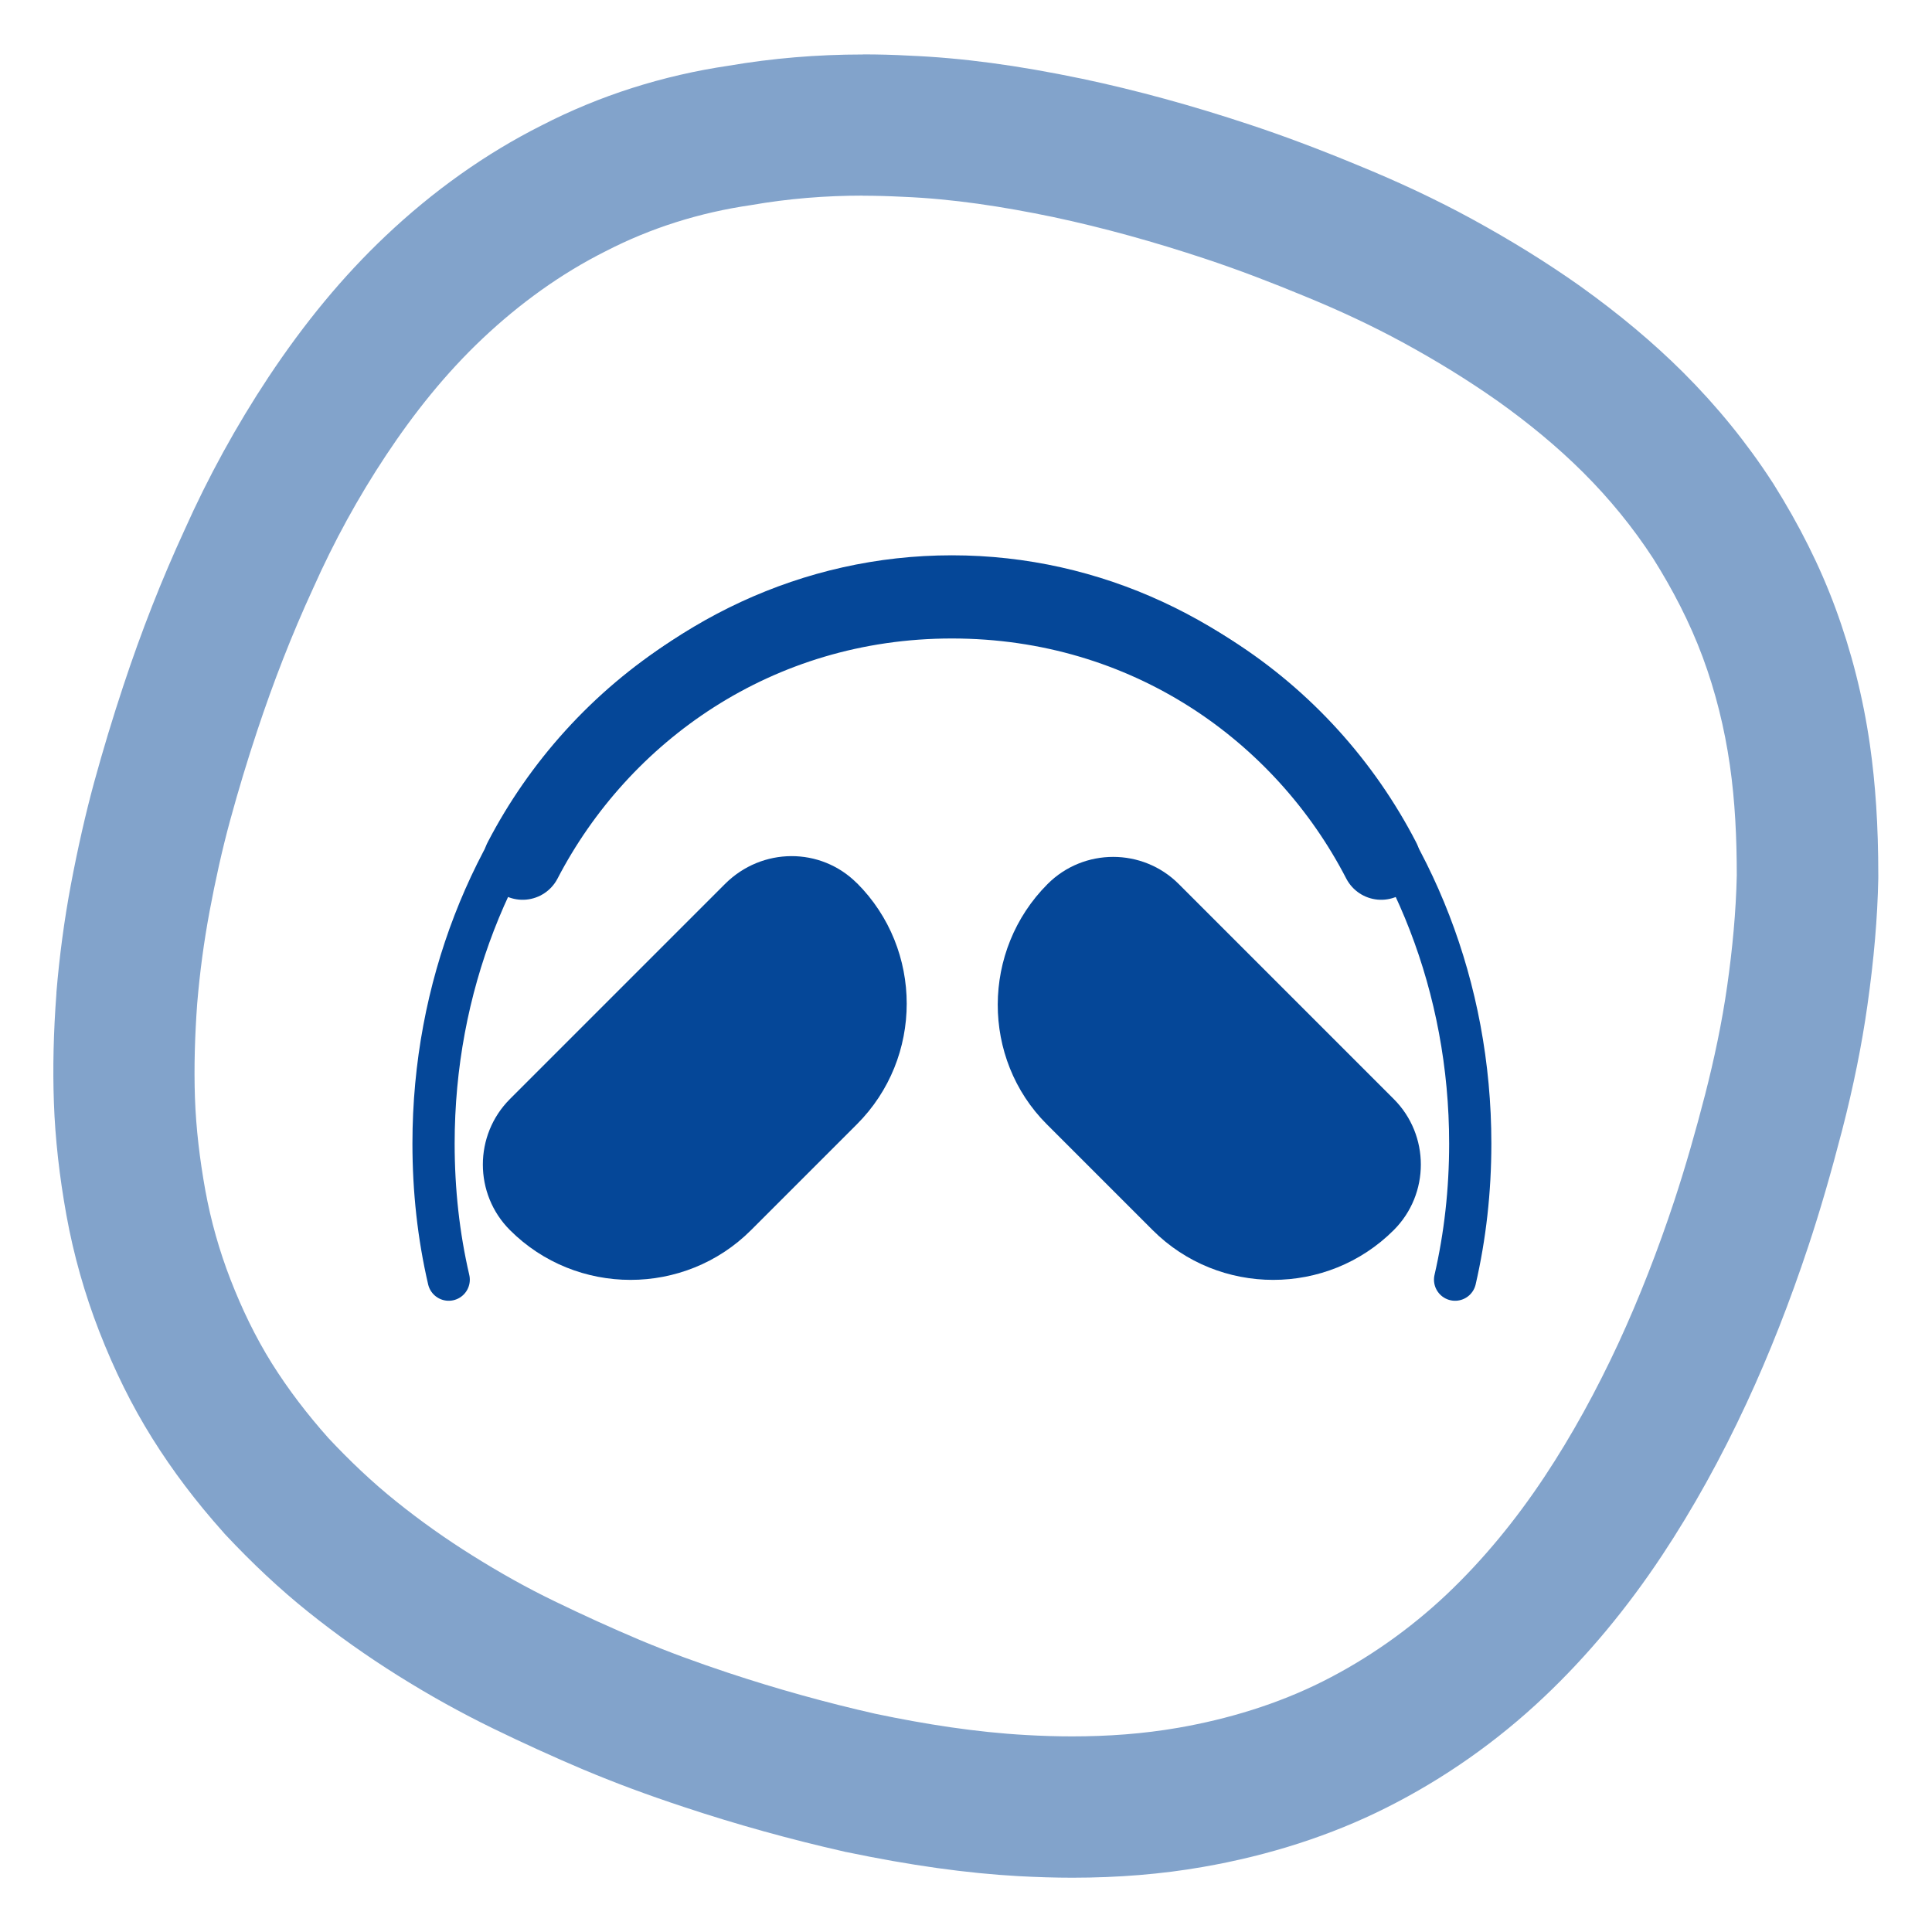
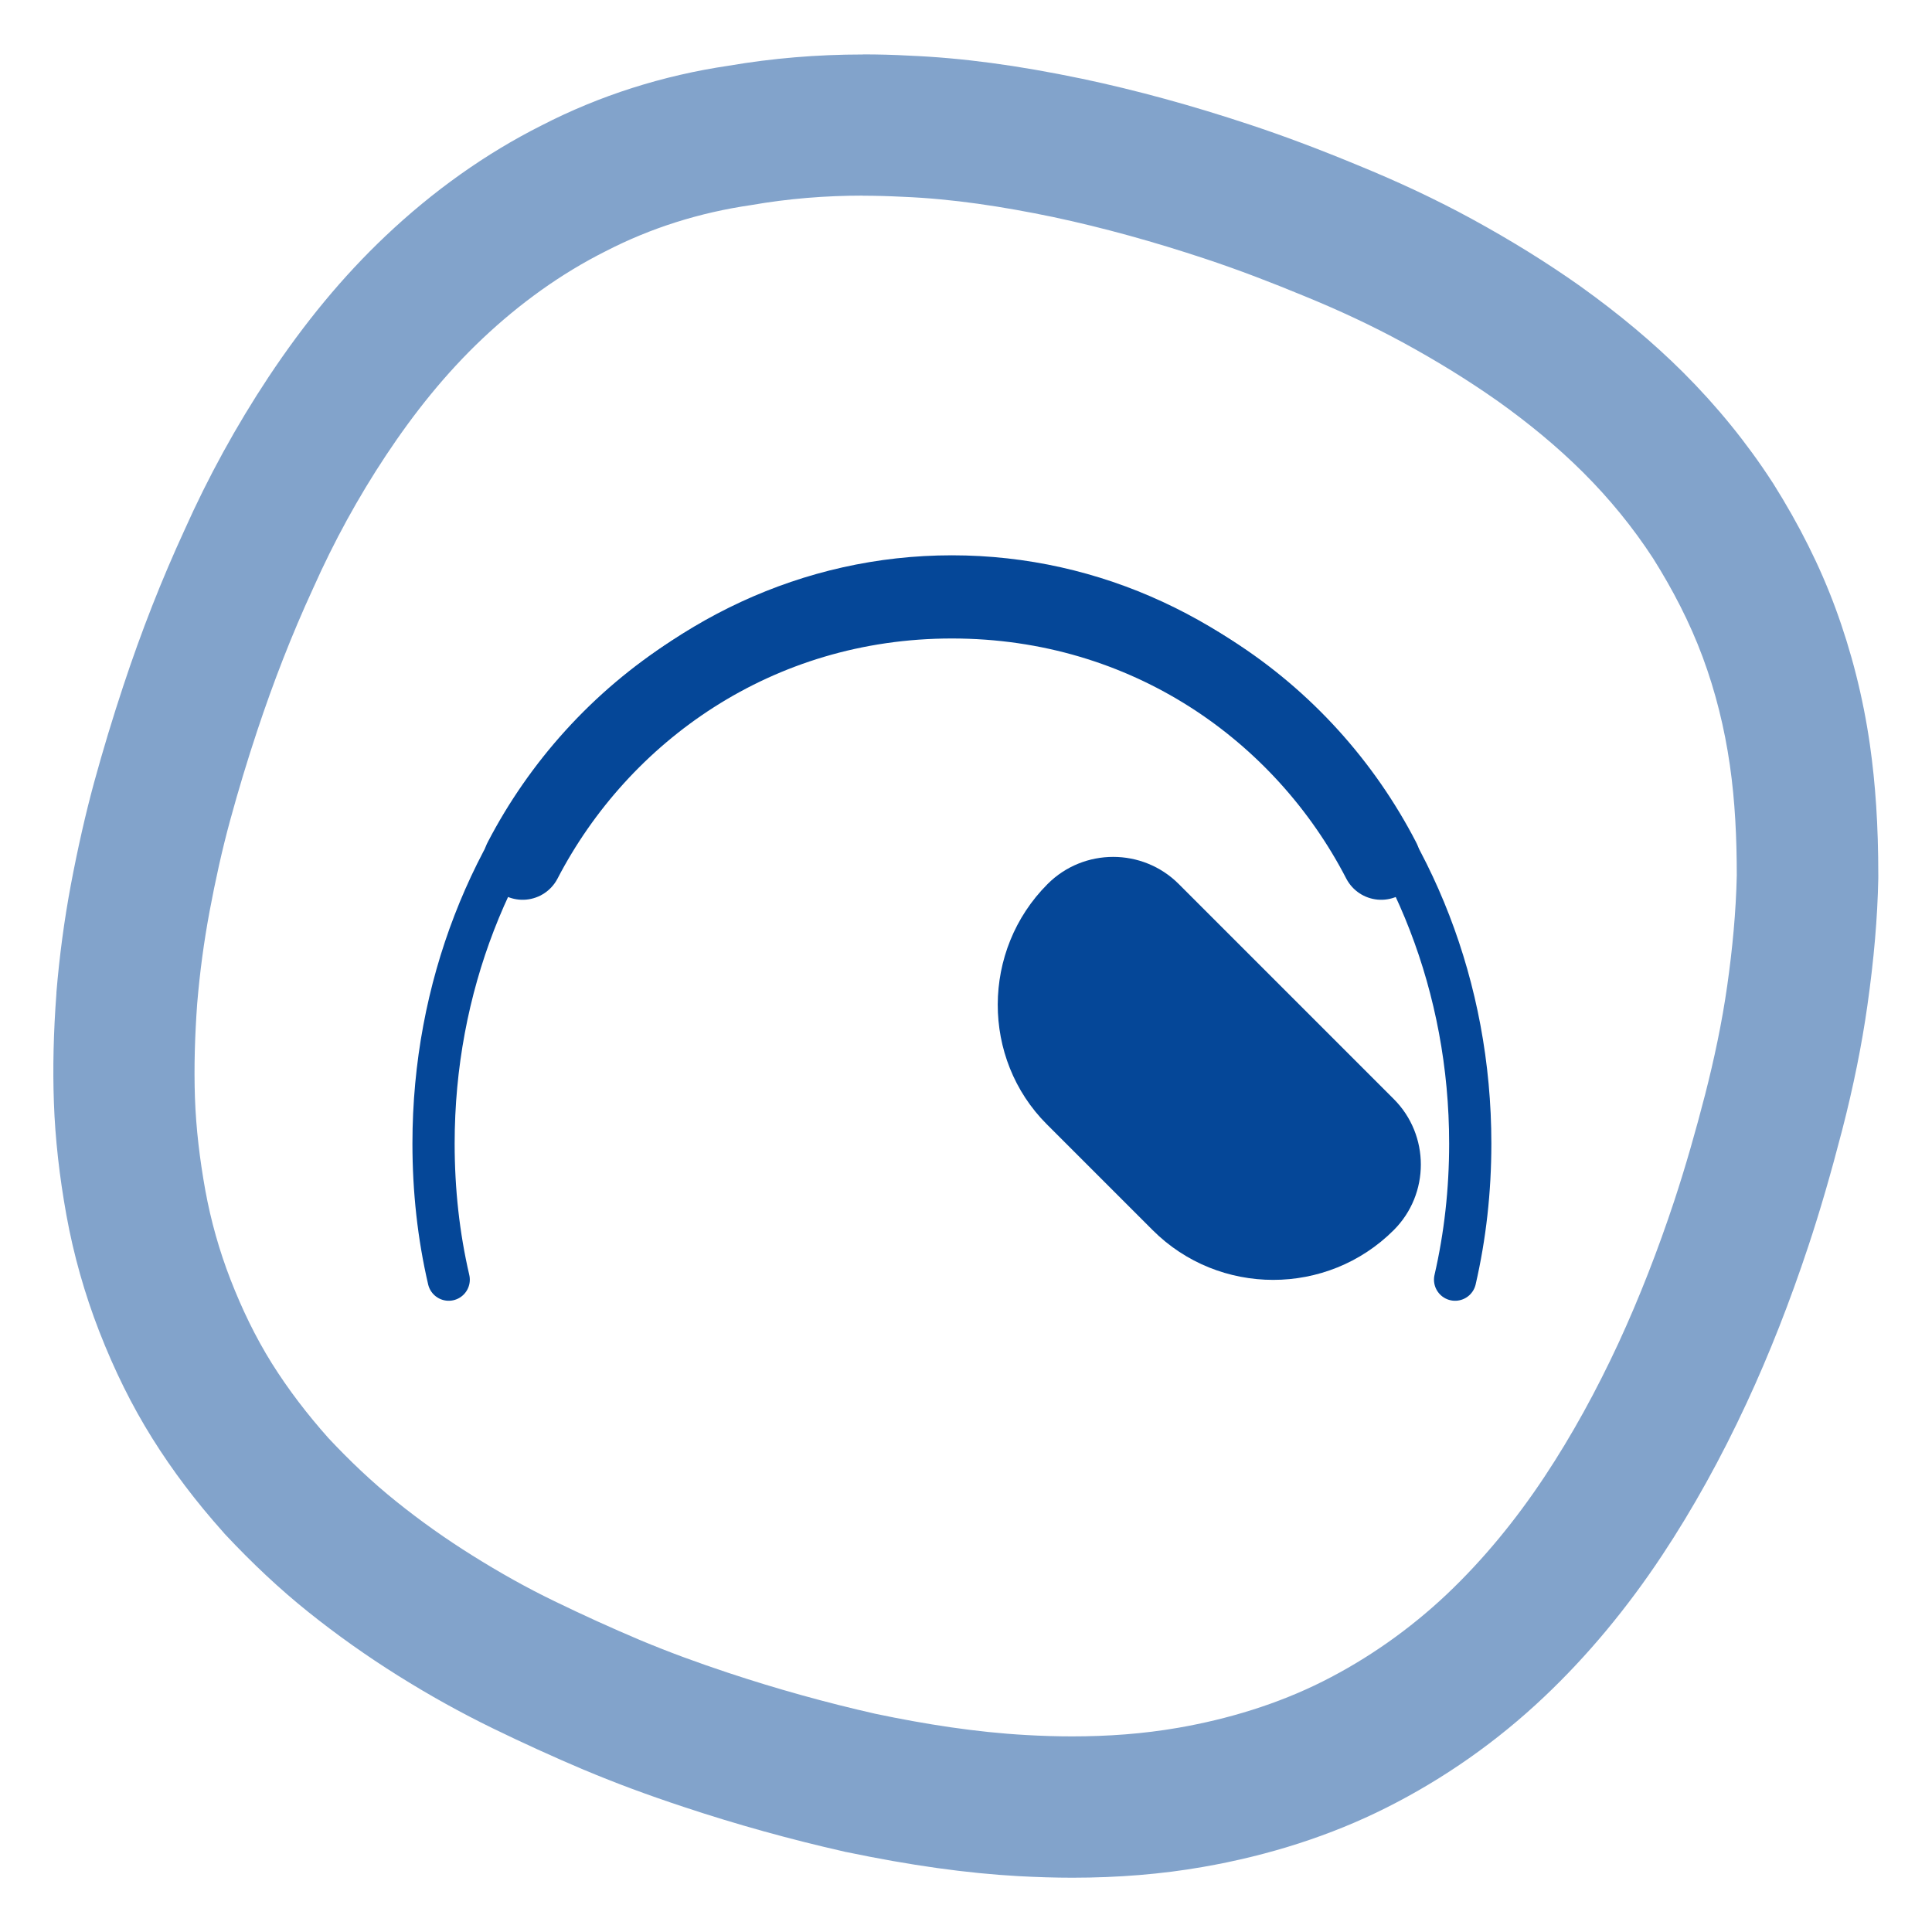
<svg xmlns="http://www.w3.org/2000/svg" id="Design_Ikony" data-name="Design Ikony" viewBox="0 0 200 200">
  <defs>
    <style>
      .cls-1 {
        stroke-width: 8.15px;
      }

      .cls-1, .cls-2 {
        fill: none;
        stroke: #054798;
        stroke-linecap: round;
        stroke-linejoin: round;
      }

      .cls-2 {
        stroke-width: 4.37px;
      }

      .cls-3 {
        fill: #054798;
      }

      .cls-4 {
        isolation: isolate;
        opacity: .5;
      }
    </style>
  </defs>
  <g class="cls-4">
    <path class="cls-3" d="M89.31,20.26c1.36,0,2.73.04,4.1.11,5.26.21,10.42,1.02,15.58,2.09,5.32,1.13,10.53,2.59,15.75,4.32,3.5,1.16,6.87,2.46,10.21,3.84,3.58,1.46,7.03,3.06,10.4,4.9,3.37,1.84,6.6,3.82,9.75,6.04,3.07,2.19,6.06,4.63,8.78,7.34,2.72,2.71,5.16,5.69,7.26,8.92,2.01,3.2,3.78,6.59,5.12,10.2,1.34,3.61,2.26,7.35,2.81,11.15.55,3.8.72,7.65.72,11.45-.08,3.77-.45,7.63-.99,11.43-.54,3.8-1.35,7.6-2.29,11.27-.97,3.75-2,7.38-3.21,11.05-1.65,4.97-3.57,9.94-5.78,14.72-2.22,4.78-4.76,9.45-7.66,13.82-2.9,4.37-6.26,8.5-10.08,12.12-3.82,3.61-8.19,6.69-12.85,9.03-4.66,2.34-9.79,3.9-14.97,4.8-3.62.63-7.3.89-10.98.89-1.58,0-3.16-.05-4.73-.14-5.24-.29-10.48-1.12-15.63-2.2-5.13-1.16-10.26-2.59-15.23-4.24-3.1-1.03-6.08-2.11-9.18-3.41-2.93-1.24-5.92-2.6-8.8-4-2.96-1.43-5.7-2.98-8.47-4.71-2.77-1.73-5.41-3.6-7.91-5.61-2.5-2-4.84-4.23-7.04-6.58-2.17-2.44-4.13-4.99-5.85-7.73-1.71-2.74-3.1-5.64-4.27-8.65-1.17-3.01-2.04-6.1-2.62-9.28-.57-3.17-.96-6.38-1.07-9.58-.11-3.2,0-6.51.23-9.69.27-3.26.7-6.46,1.29-9.61.59-3.15,1.29-6.35,2.13-9.42.86-3.15,1.78-6.19,2.81-9.29,1.65-4.97,3.54-9.86,5.78-14.72,2.14-4.81,4.65-9.4,7.55-13.77s6.15-8.45,9.97-12.06c3.82-3.61,8.1-6.72,12.77-9.06,4.69-2.42,9.74-4,15.05-4.77,3.83-.67,7.69-.98,11.56-.98M89.31,5.64c-4.71,0-9.37.39-13.86,1.16-6.86,1.01-13.38,3.09-19.38,6.18-5.77,2.9-11.21,6.76-16.18,11.47-4.38,4.15-8.34,8.93-12.11,14.61-3.31,5-6.23,10.32-8.68,15.81-2.37,5.15-4.45,10.43-6.34,16.15-1.1,3.32-2.09,6.59-3.03,10.02-.87,3.2-1.68,6.76-2.4,10.58-.68,3.63-1.18,7.37-1.49,11.12v.05s0,.05,0,.05c-.3,3.97-.39,7.77-.26,11.31.13,3.71.57,7.64,1.3,11.67.74,4.08,1.88,8.11,3.38,11.97,1.6,4.11,3.4,7.74,5.51,11.11,2.09,3.34,4.49,6.52,7.33,9.7l.11.13.11.12c2.8,2.99,5.68,5.69,8.58,8.01,2.93,2.35,6.06,4.57,9.3,6.6,3.32,2.08,6.54,3.86,9.82,5.46,3.02,1.47,6.21,2.93,9.49,4.32h.03s.03.02.03.02c3.17,1.33,6.42,2.54,10.23,3.8,5.45,1.81,11.04,3.36,16.61,4.62l.12.03.12.02c6.58,1.37,12.4,2.19,17.82,2.49,1.89.1,3.75.16,5.54.16,4.73,0,9.27-.37,13.49-1.11,6.91-1.2,13.31-3.27,19.02-6.14,5.95-2.99,11.45-6.85,16.34-11.48,4.45-4.21,8.56-9.14,12.22-14.67,3.16-4.77,6.1-10.07,8.73-15.74,2.34-5.03,4.49-10.51,6.4-16.27,1.19-3.59,2.3-7.4,3.49-11.98,1.17-4.53,2.04-8.86,2.61-12.89.68-4.79,1.05-9.1,1.13-13.18v-.16s0-.16,0-.16c0-5.15-.29-9.45-.87-13.52-.7-4.88-1.91-9.64-3.57-14.14-1.6-4.33-3.71-8.55-6.45-12.91l-.06-.09-.06-.09c-2.61-4.02-5.71-7.83-9.2-11.31-3.08-3.07-6.64-6.05-10.6-8.88l-.04-.03-.04-.03c-3.47-2.45-7.12-4.71-11.16-6.92-3.67-2-7.55-3.83-11.86-5.59-4.11-1.7-7.66-3.03-11.16-4.19-6-1.99-11.66-3.54-17.31-4.74h-.03s-.03-.01-.03-.01c-6.71-1.4-12.4-2.16-17.88-2.39-1.6-.09-3.21-.13-4.79-.13h0Z" />
  </g>
  <g>
    <path class="cls-3" d="M108.45,91.51c3.74-3.74,9.83-3.74,13.57,0l22.26,22.26c3.74,3.74,3.74,9.83,0,13.57-6.87,6.87-18.09,6.87-24.96,0l-10.96-10.96c-6.78-6.78-6.78-18,.09-24.87Z" />
-     <path class="cls-3" d="M88.71,91.42c6.87,6.87,6.87,18.09,0,24.96l-10.96,10.96c-6.87,6.87-18.09,6.87-24.96,0-3.74-3.74-3.74-9.83,0-13.57l22.26-22.26c3.83-3.83,9.91-3.83,13.65-.09Z" />
    <path class="cls-1" d="M142.98,89.07c-8-15.48-24.18-27.05-44.44-27.05s-36.44,11.65-44.44,27.05" />
    <path class="cls-2" d="M150.63,132.47c1.04-4.52,1.57-9.22,1.57-14.09,0-32.44-24-58.71-53.66-58.71s-53.66,26.27-53.66,58.71c0,4.87.52,9.57,1.57,14.09" />
  </g>
</svg>